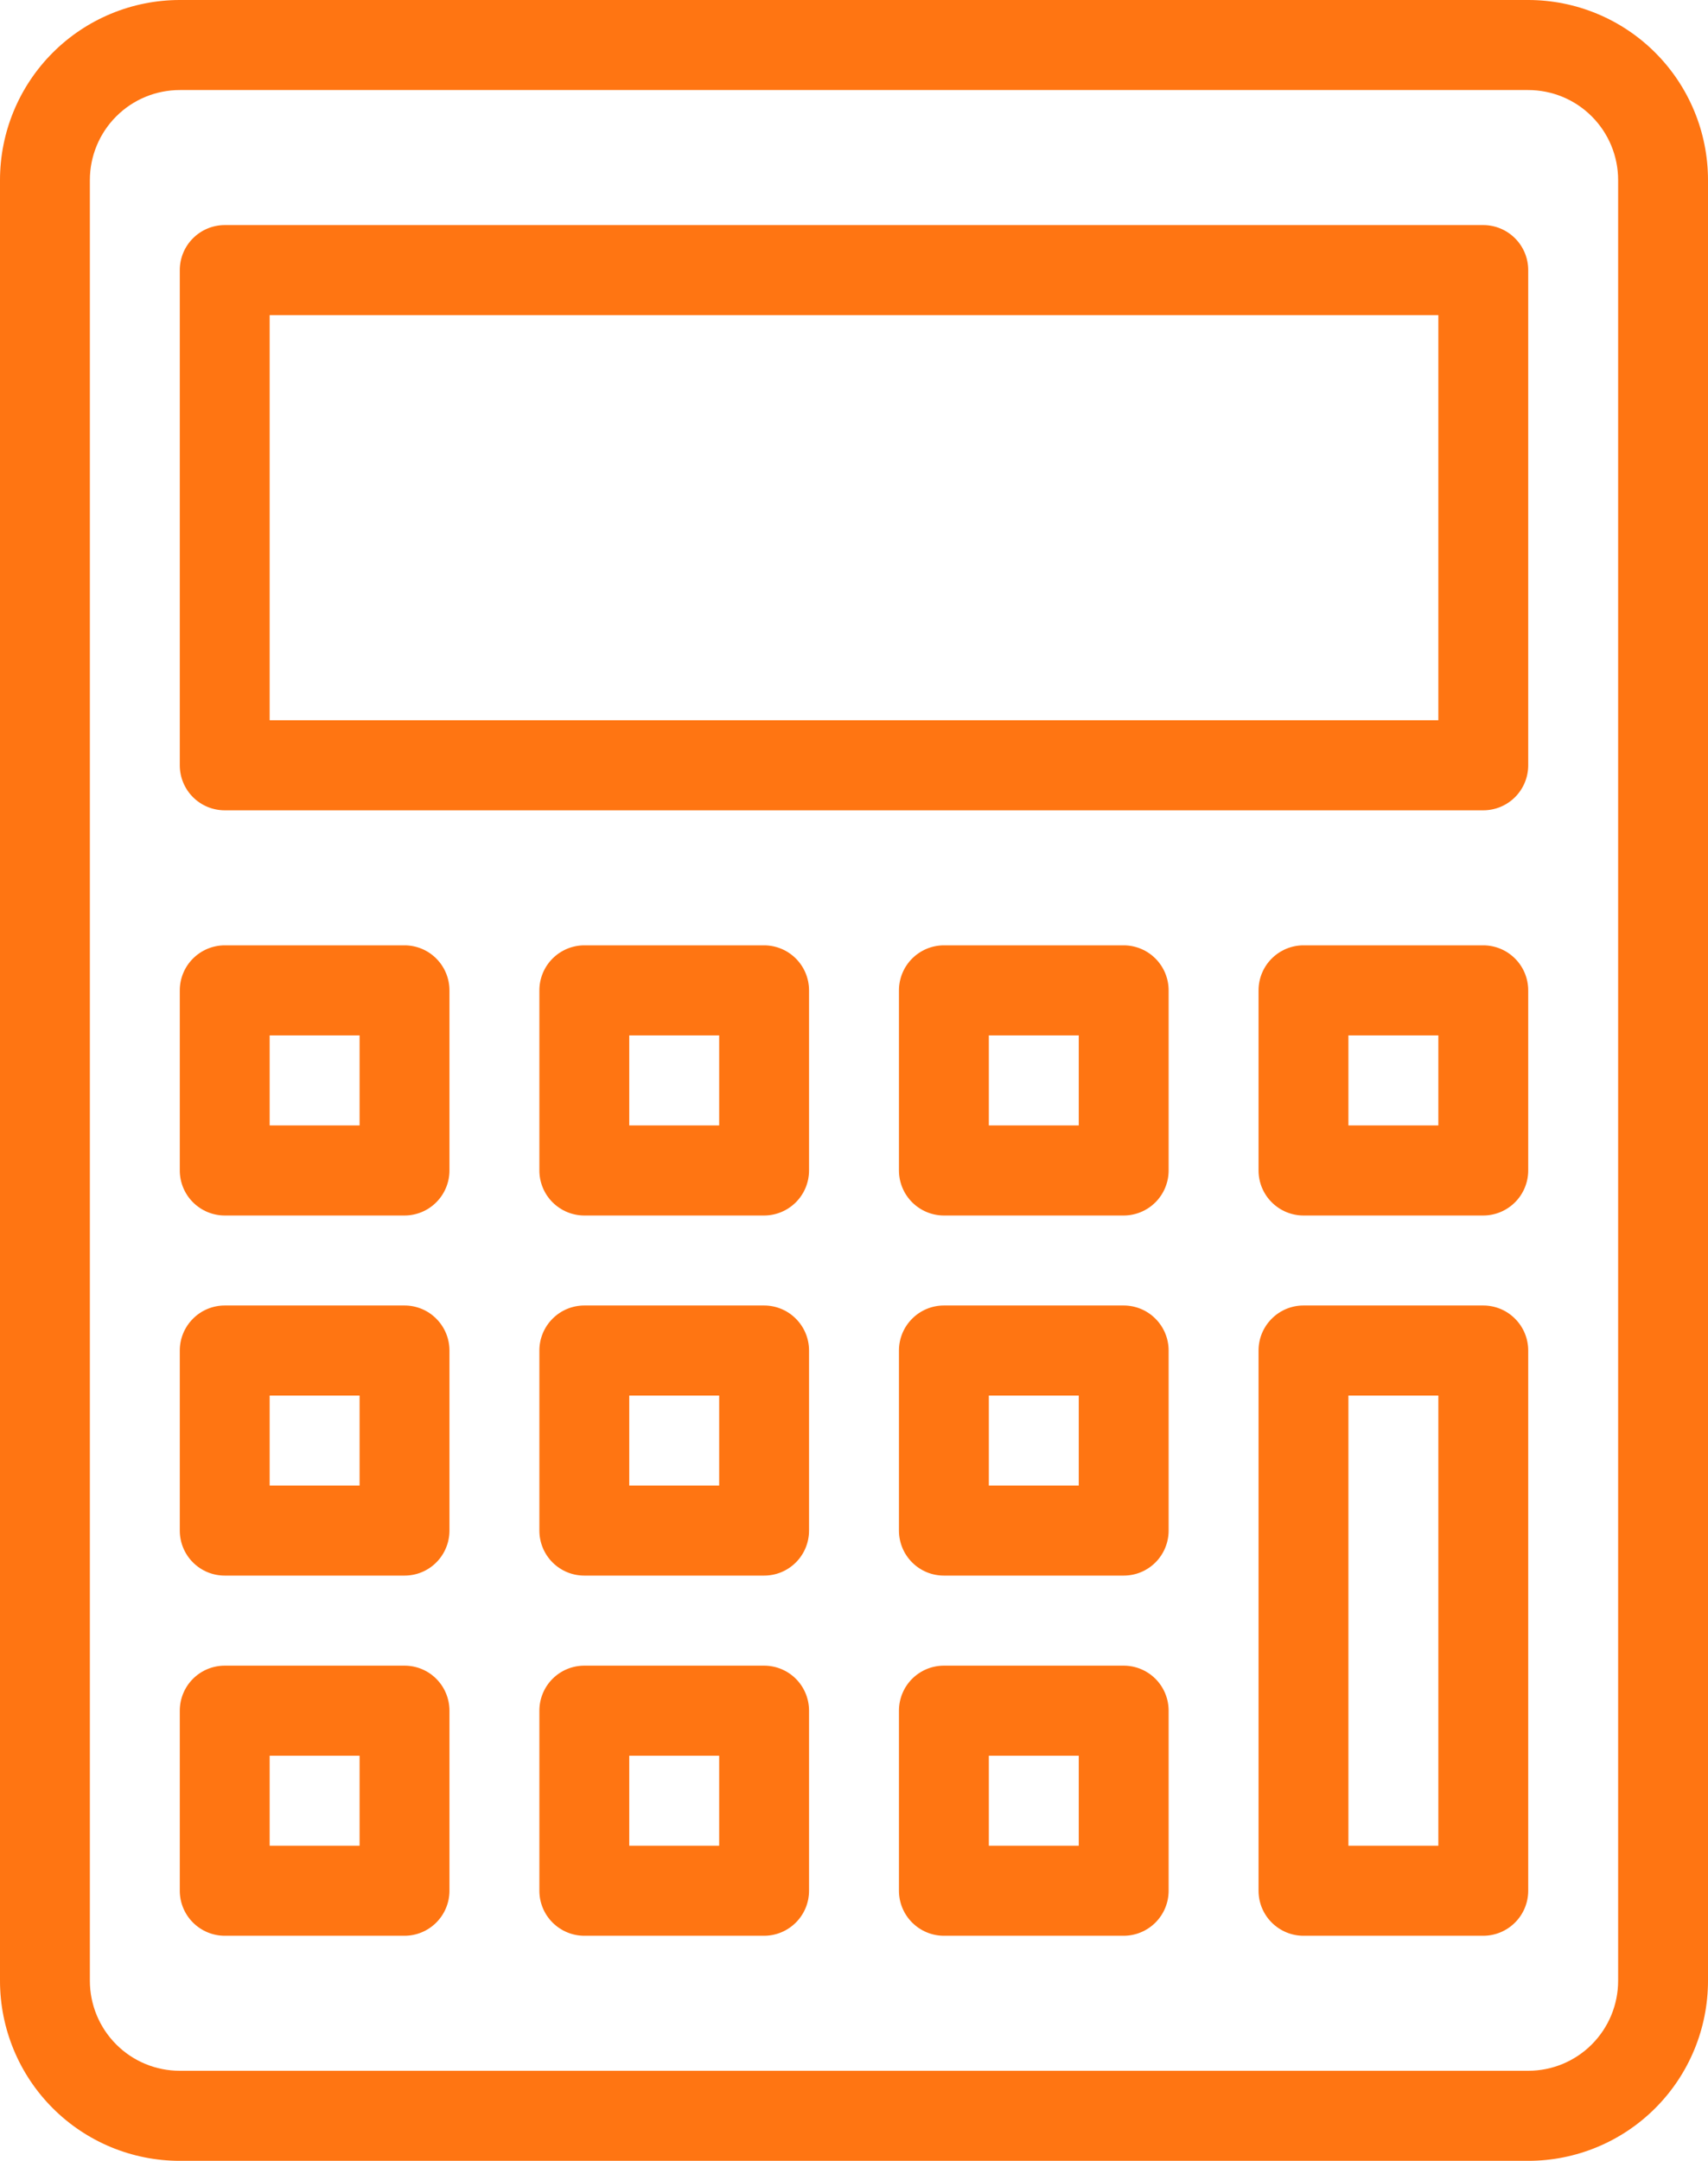
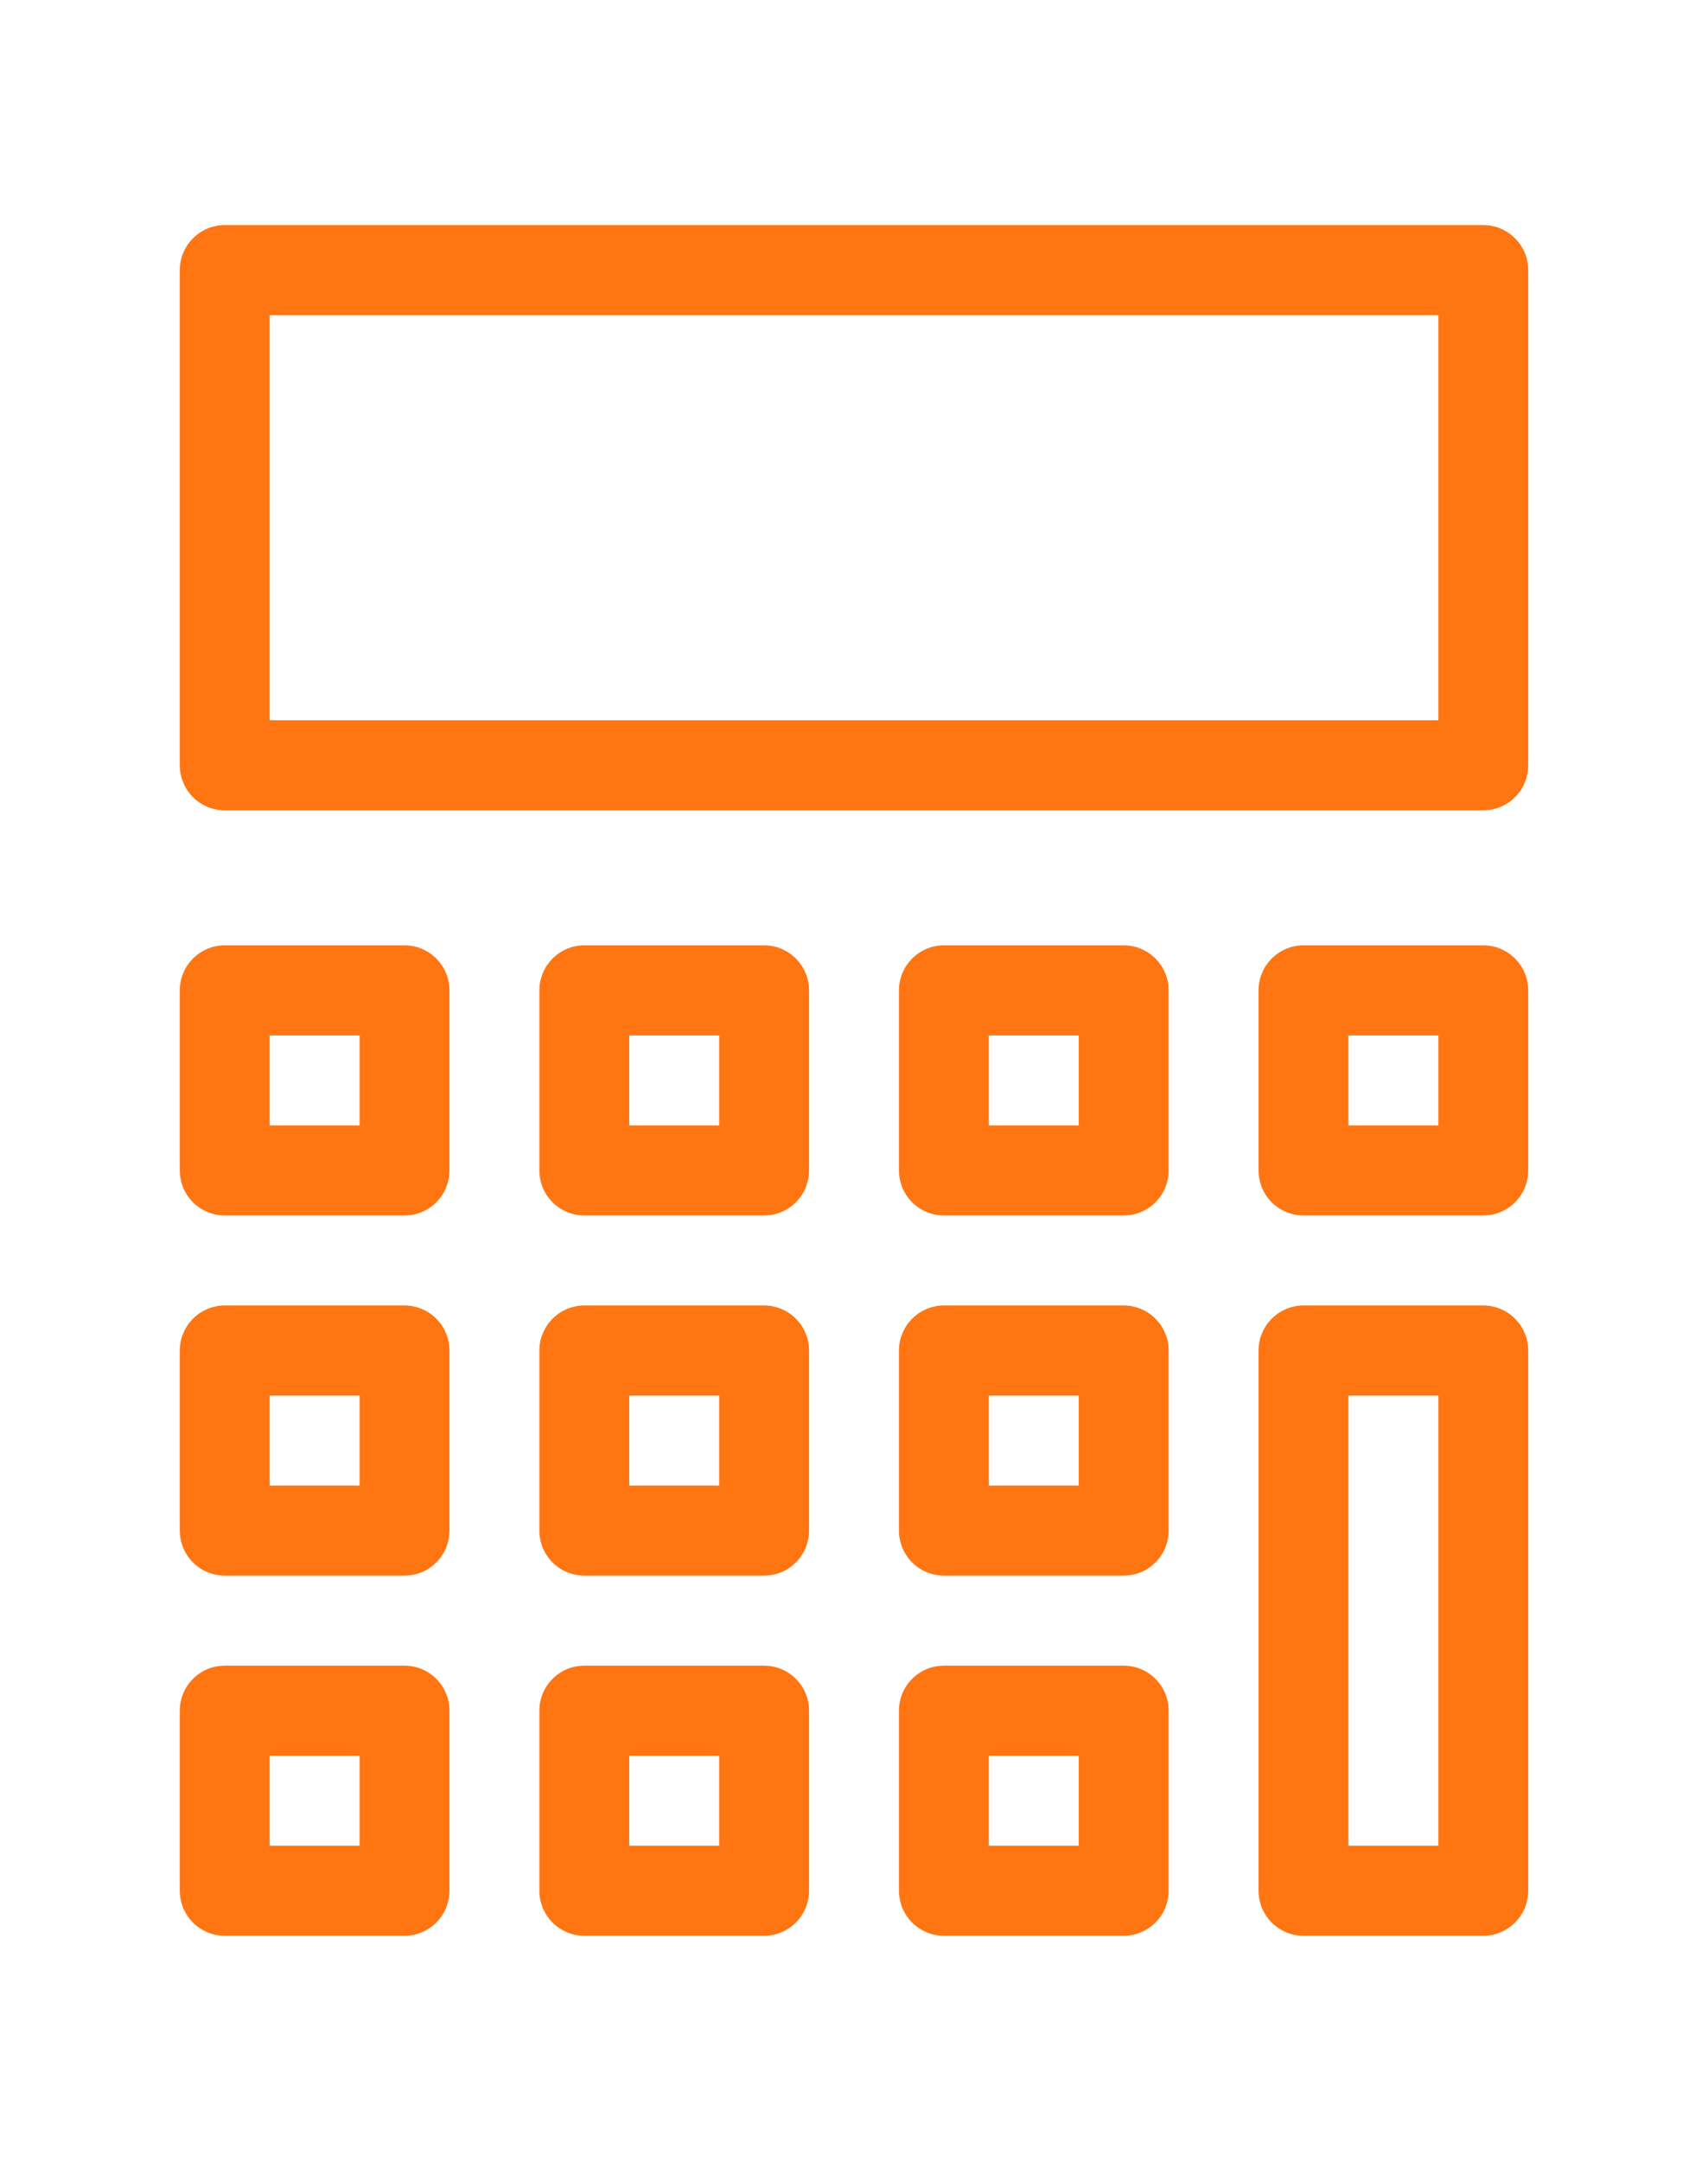
<svg xmlns="http://www.w3.org/2000/svg" width="34" height="43" viewBox="0 0 34 43" fill="none">
-   <path d="M30.421 0H3.579C2.63 0 1.719 0.378 1.048 1.05C0.377 1.722 0 2.633 0 3.583V39.417C0 40.367 0.377 41.279 1.048 41.95C1.719 42.623 2.63 43 3.579 43H30.421C31.37 43 32.281 42.623 32.952 41.95C33.623 41.279 34 40.367 34 39.417V3.583C34 2.633 33.623 1.722 32.952 1.05C32.281 0.378 31.37 0 30.421 0ZM32.211 39.417C32.211 39.892 32.022 40.348 31.686 40.684C31.351 41.02 30.896 41.208 30.421 41.208H3.579C3.104 41.208 2.649 41.02 2.314 40.684C1.978 40.348 1.789 39.892 1.789 39.417V3.583C1.789 3.108 1.978 2.652 2.314 2.316C2.649 1.98 3.104 1.792 3.579 1.792H30.421C30.896 1.792 31.351 1.98 31.686 2.316C32.022 2.652 32.211 3.108 32.211 3.583V39.417Z" fill="#FF7512" />
  <path d="M29.526 4.479H4.474C4.236 4.479 4.009 4.574 3.841 4.742C3.673 4.91 3.579 5.137 3.579 5.375V15.229C3.579 15.467 3.673 15.695 3.841 15.863C4.009 16.031 4.236 16.125 4.474 16.125H29.526C29.764 16.125 29.991 16.031 30.159 15.863C30.327 15.695 30.421 15.467 30.421 15.229V5.375C30.421 5.137 30.327 4.91 30.159 4.742C29.991 4.574 29.764 4.479 29.526 4.479ZM28.632 14.333H5.368V6.271H28.632V14.333ZM22.368 18.812H18.79C18.552 18.812 18.325 18.907 18.157 19.075C17.989 19.243 17.895 19.471 17.895 19.708V23.292C17.895 23.529 17.989 23.757 18.157 23.925C18.325 24.093 18.552 24.188 18.79 24.188H22.368C22.606 24.188 22.833 24.093 23.001 23.925C23.169 23.757 23.263 23.529 23.263 23.292V19.708C23.263 19.471 23.169 19.243 23.001 19.075C22.833 18.907 22.606 18.812 22.368 18.812ZM21.474 22.396H19.684V20.604H21.474V22.396ZM29.526 18.812H25.947C25.71 18.812 25.483 18.907 25.315 19.075C25.147 19.243 25.053 19.471 25.053 19.708V23.292C25.053 23.529 25.147 23.757 25.315 23.925C25.483 24.093 25.71 24.188 25.947 24.188H29.526C29.764 24.188 29.991 24.093 30.159 23.925C30.327 23.757 30.421 23.529 30.421 23.292V19.708C30.421 19.471 30.327 19.243 30.159 19.075C29.991 18.907 29.764 18.812 29.526 18.812ZM28.632 22.396H26.842V20.604H28.632V22.396ZM15.21 18.812H11.632C11.394 18.812 11.167 18.907 10.999 19.075C10.831 19.243 10.737 19.471 10.737 19.708V23.292C10.737 23.529 10.831 23.757 10.999 23.925C11.167 24.093 11.394 24.188 11.632 24.188H15.21C15.448 24.188 15.675 24.093 15.843 23.925C16.011 23.757 16.105 23.529 16.105 23.292V19.708C16.105 19.471 16.011 19.243 15.843 19.075C15.675 18.907 15.448 18.812 15.21 18.812ZM14.316 22.396H12.526V20.604H14.316V22.396ZM8.053 18.812H4.474C4.236 18.812 4.009 18.907 3.841 19.075C3.673 19.243 3.579 19.471 3.579 19.708V23.292C3.579 23.529 3.673 23.757 3.841 23.925C4.009 24.093 4.236 24.188 4.474 24.188H8.053C8.29 24.188 8.518 24.093 8.685 23.925C8.853 23.757 8.947 23.529 8.947 23.292V19.708C8.947 19.471 8.853 19.243 8.685 19.075C8.518 18.907 8.29 18.812 8.053 18.812ZM7.158 22.396H5.368V20.604H7.158V22.396ZM22.368 25.979H18.79C18.552 25.979 18.325 26.073 18.157 26.242C17.989 26.41 17.895 26.637 17.895 26.875V30.458C17.895 30.696 17.989 30.924 18.157 31.092C18.325 31.26 18.552 31.354 18.79 31.354H22.368C22.606 31.354 22.833 31.26 23.001 31.092C23.169 30.924 23.263 30.696 23.263 30.458V26.875C23.263 26.637 23.169 26.41 23.001 26.242C22.833 26.073 22.606 25.979 22.368 25.979ZM21.474 29.562H19.684V27.771H21.474V29.562ZM15.21 25.979H11.632C11.394 25.979 11.167 26.073 10.999 26.242C10.831 26.41 10.737 26.637 10.737 26.875V30.458C10.737 30.696 10.831 30.924 10.999 31.092C11.167 31.26 11.394 31.354 11.632 31.354H15.21C15.448 31.354 15.675 31.26 15.843 31.092C16.011 30.924 16.105 30.696 16.105 30.458V26.875C16.105 26.637 16.011 26.41 15.843 26.242C15.675 26.073 15.448 25.979 15.21 25.979ZM14.316 29.562H12.526V27.771H14.316V29.562ZM8.053 25.979H4.474C4.236 25.979 4.009 26.073 3.841 26.242C3.673 26.41 3.579 26.637 3.579 26.875V30.458C3.579 30.696 3.673 30.924 3.841 31.092C4.009 31.26 4.236 31.354 4.474 31.354H8.053C8.29 31.354 8.518 31.26 8.685 31.092C8.853 30.924 8.947 30.696 8.947 30.458V26.875C8.947 26.637 8.853 26.41 8.685 26.242C8.518 26.073 8.29 25.979 8.053 25.979ZM7.158 29.562H5.368V27.771H7.158V29.562ZM22.368 33.146H18.79C18.552 33.146 18.325 33.24 18.157 33.408C17.989 33.576 17.895 33.804 17.895 34.042V37.625C17.895 37.863 17.989 38.09 18.157 38.258C18.325 38.426 18.552 38.521 18.79 38.521H22.368C22.606 38.521 22.833 38.426 23.001 38.258C23.169 38.09 23.263 37.863 23.263 37.625V34.042C23.263 33.804 23.169 33.576 23.001 33.408C22.833 33.24 22.606 33.146 22.368 33.146ZM21.474 36.729H19.684V34.938H21.474V36.729ZM29.526 25.979H25.947C25.71 25.979 25.483 26.073 25.315 26.242C25.147 26.41 25.053 26.637 25.053 26.875V37.625C25.053 37.863 25.147 38.09 25.315 38.258C25.483 38.426 25.71 38.521 25.947 38.521H29.526C29.764 38.521 29.991 38.426 30.159 38.258C30.327 38.09 30.421 37.863 30.421 37.625V26.875C30.421 26.637 30.327 26.41 30.159 26.242C29.991 26.073 29.764 25.979 29.526 25.979ZM28.632 36.729H26.842V27.771H28.632V36.729ZM15.21 33.146H11.632C11.394 33.146 11.167 33.24 10.999 33.408C10.831 33.576 10.737 33.804 10.737 34.042V37.625C10.737 37.863 10.831 38.09 10.999 38.258C11.167 38.426 11.394 38.521 11.632 38.521H15.21C15.448 38.521 15.675 38.426 15.843 38.258C16.011 38.09 16.105 37.863 16.105 37.625V34.042C16.105 33.804 16.011 33.576 15.843 33.408C15.675 33.24 15.448 33.146 15.21 33.146ZM14.316 36.729H12.526V34.938H14.316V36.729ZM8.053 33.146H4.474C4.236 33.146 4.009 33.24 3.841 33.408C3.673 33.576 3.579 33.804 3.579 34.042V37.625C3.579 37.863 3.673 38.09 3.841 38.258C4.009 38.426 4.236 38.521 4.474 38.521H8.053C8.29 38.521 8.518 38.426 8.685 38.258C8.853 38.09 8.947 37.863 8.947 37.625V34.042C8.947 33.804 8.853 33.576 8.685 33.408C8.518 33.24 8.29 33.146 8.053 33.146ZM7.158 36.729H5.368V34.938H7.158V36.729Z" fill="#FF7512" />
</svg>